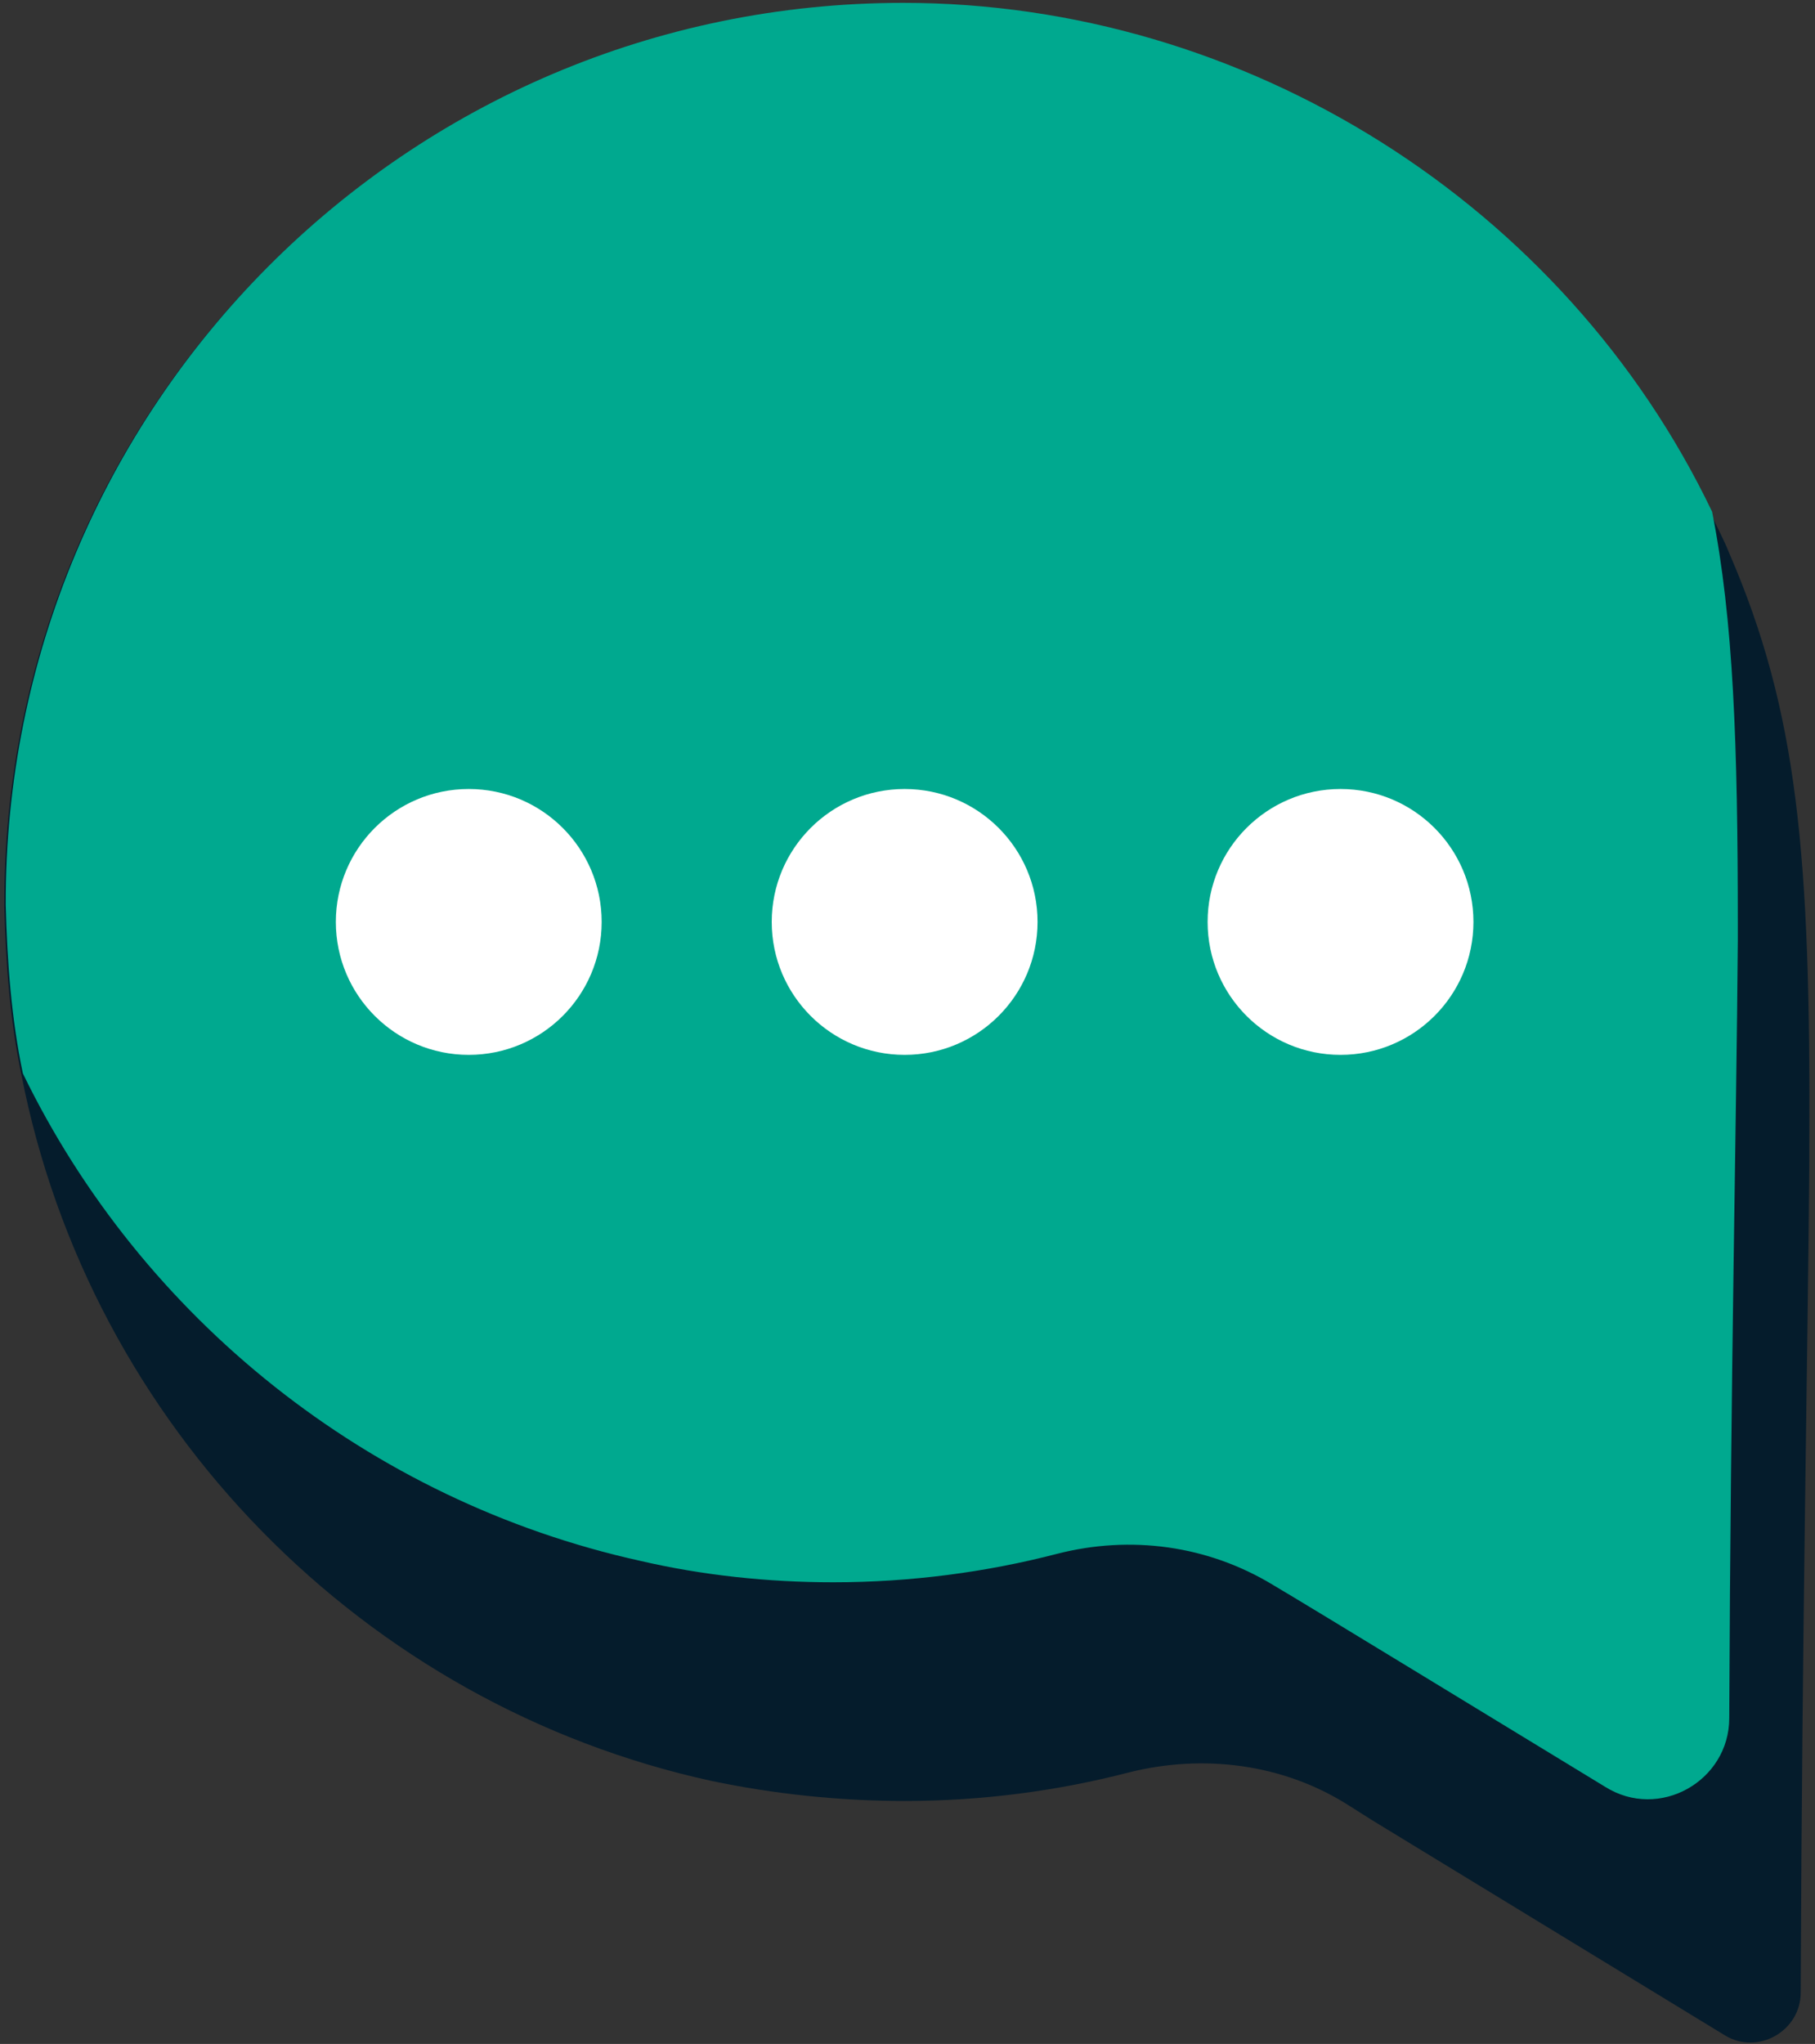
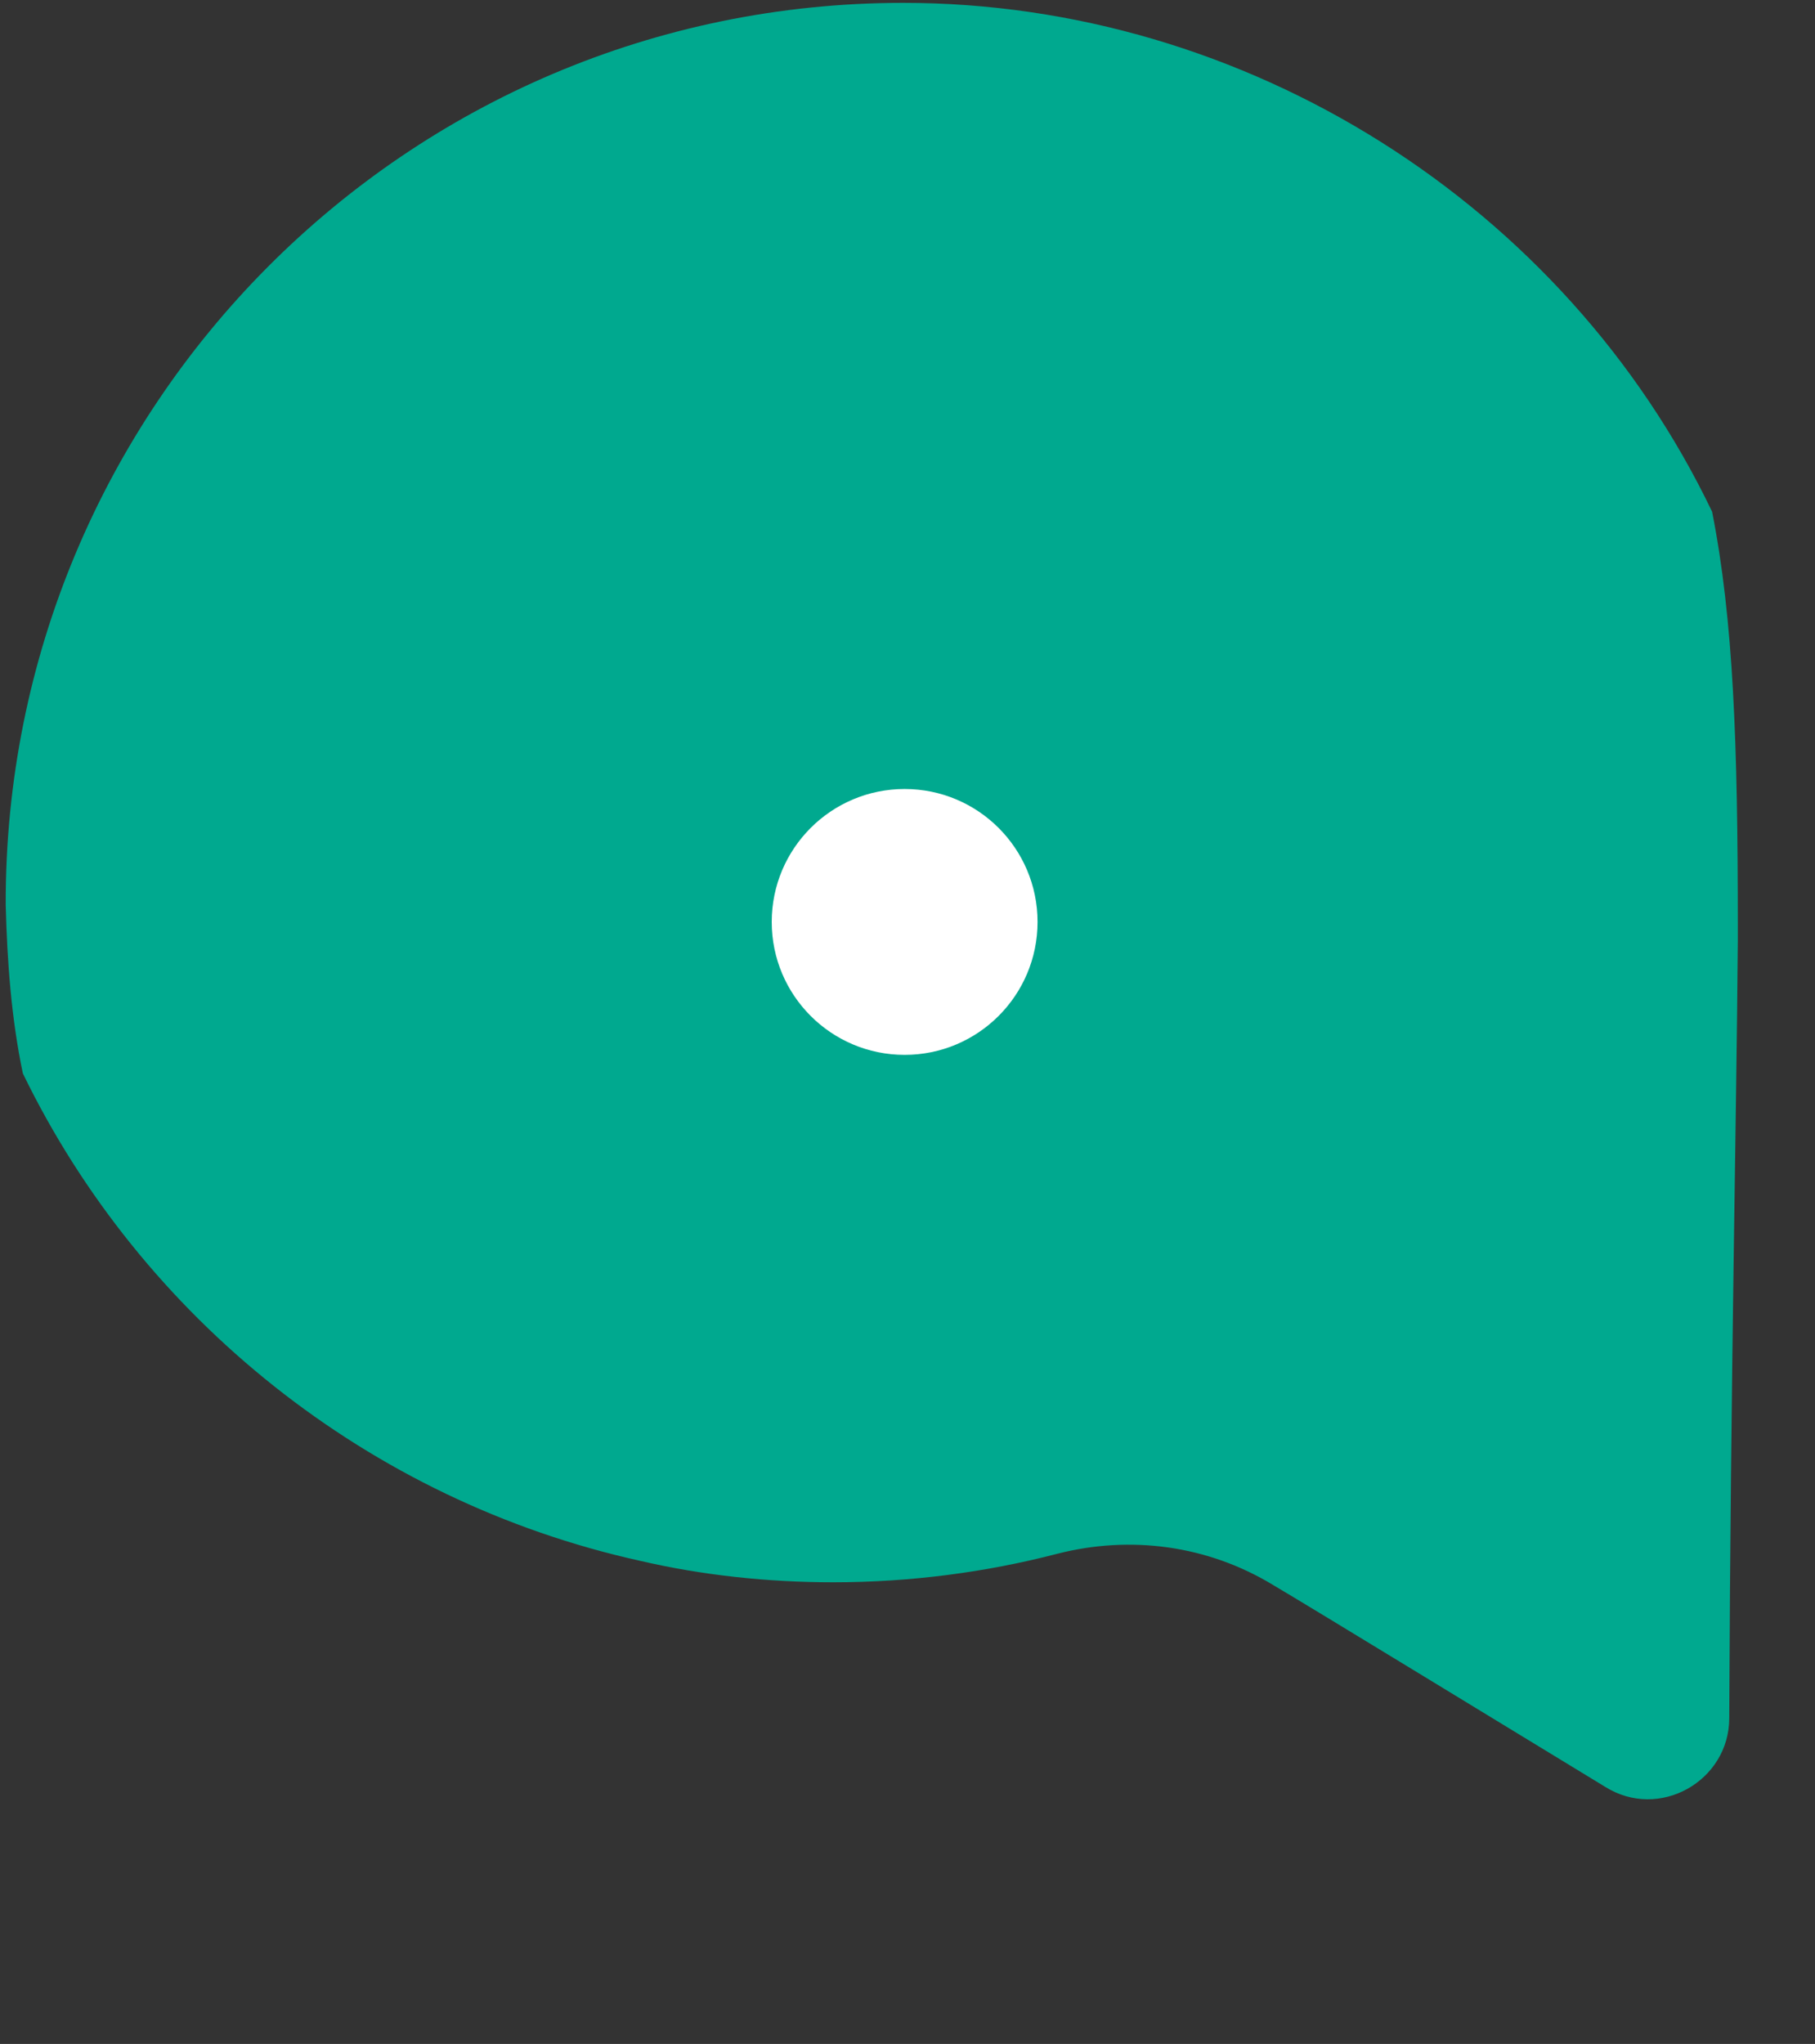
<svg xmlns="http://www.w3.org/2000/svg" width="127px" height="143px" viewBox="0 0 127 143" version="1.1">
  <rect x="0" y="0" width="127" height="143" fill="#333333" stroke="none" />
  <title>Chat</title>
  <desc>Created with Sketch.</desc>
  <defs />
  <g id="Page-1" stroke="none" stroke-width="1" fill="none" fill-rule="evenodd">
    <g id="Chat" fill-rule="nonzero">
-       <path d="M126.6,80.1 C126.6,80.5 126.6,80.8 126.6,81.2 C126.5,94.9 126.1,113.2 126,139.4 C126,142.1 123,143.8 120.7,142.4 L96.1,127.4 L94.2,126.2 C89.7,123.4 84.2,122.7 79,124 C74,125.3 68.7,126 63.3,126 C58.7,126 54.1,125.5 49.8,124.6 C25.5,119.3 6.3,99.8 1.5,75.2 C0.7,71.4 0.4,67.4 0.3,63.4 C0.2,28.6 28.3,0.3 63.1,0.3 C87.1,0.3 109.4,14.4 119.7,35.9 C120.1,36.8 120.6,37.7 121,38.7 C125.8,49.8 126.7,59.8 126.6,80.1 Z" id="Shape" fill="#051C2C" />
      <path d="M121.6,64.8 C121.6,65.1 121.6,65.5 121.6,65.8 C121.5,78.8 121.1,95.9 121,120.2 C121,124.6 116.1,127.4 112.3,125 C89,110.8 91.6,112.4 89.1,110.9 C84.5,108.1 79.1,107.4 74,108.7 C69,110 63.7,110.7 58.3,110.7 C53.7,110.7 49.1,110.2 44.8,109.2 C25.8,105 9.9,92.2 1.6,75.1 C0.8,71.3 0.5,67.3 0.4,63.3 C0.3,28.5 28.4,0.2 63.2,0.2 C87.2,0.2 109.5,14.3 119.8,35.8 C121.3,43.4 121.6,52.1 121.6,64.8 Z" id="Shape" fill="#00A98F" />
-       <circle id="Oval" fill="#FFF" cx="32.8" cy="64.5" r="9.3" />
      <circle id="Oval" fill="#FFF" cx="63.3" cy="64.5" r="9.3" />
-       <circle id="Oval" fill="#FFF" cx="93.8" cy="64.5" r="9.3" />
    </g>
  </g>
</svg>